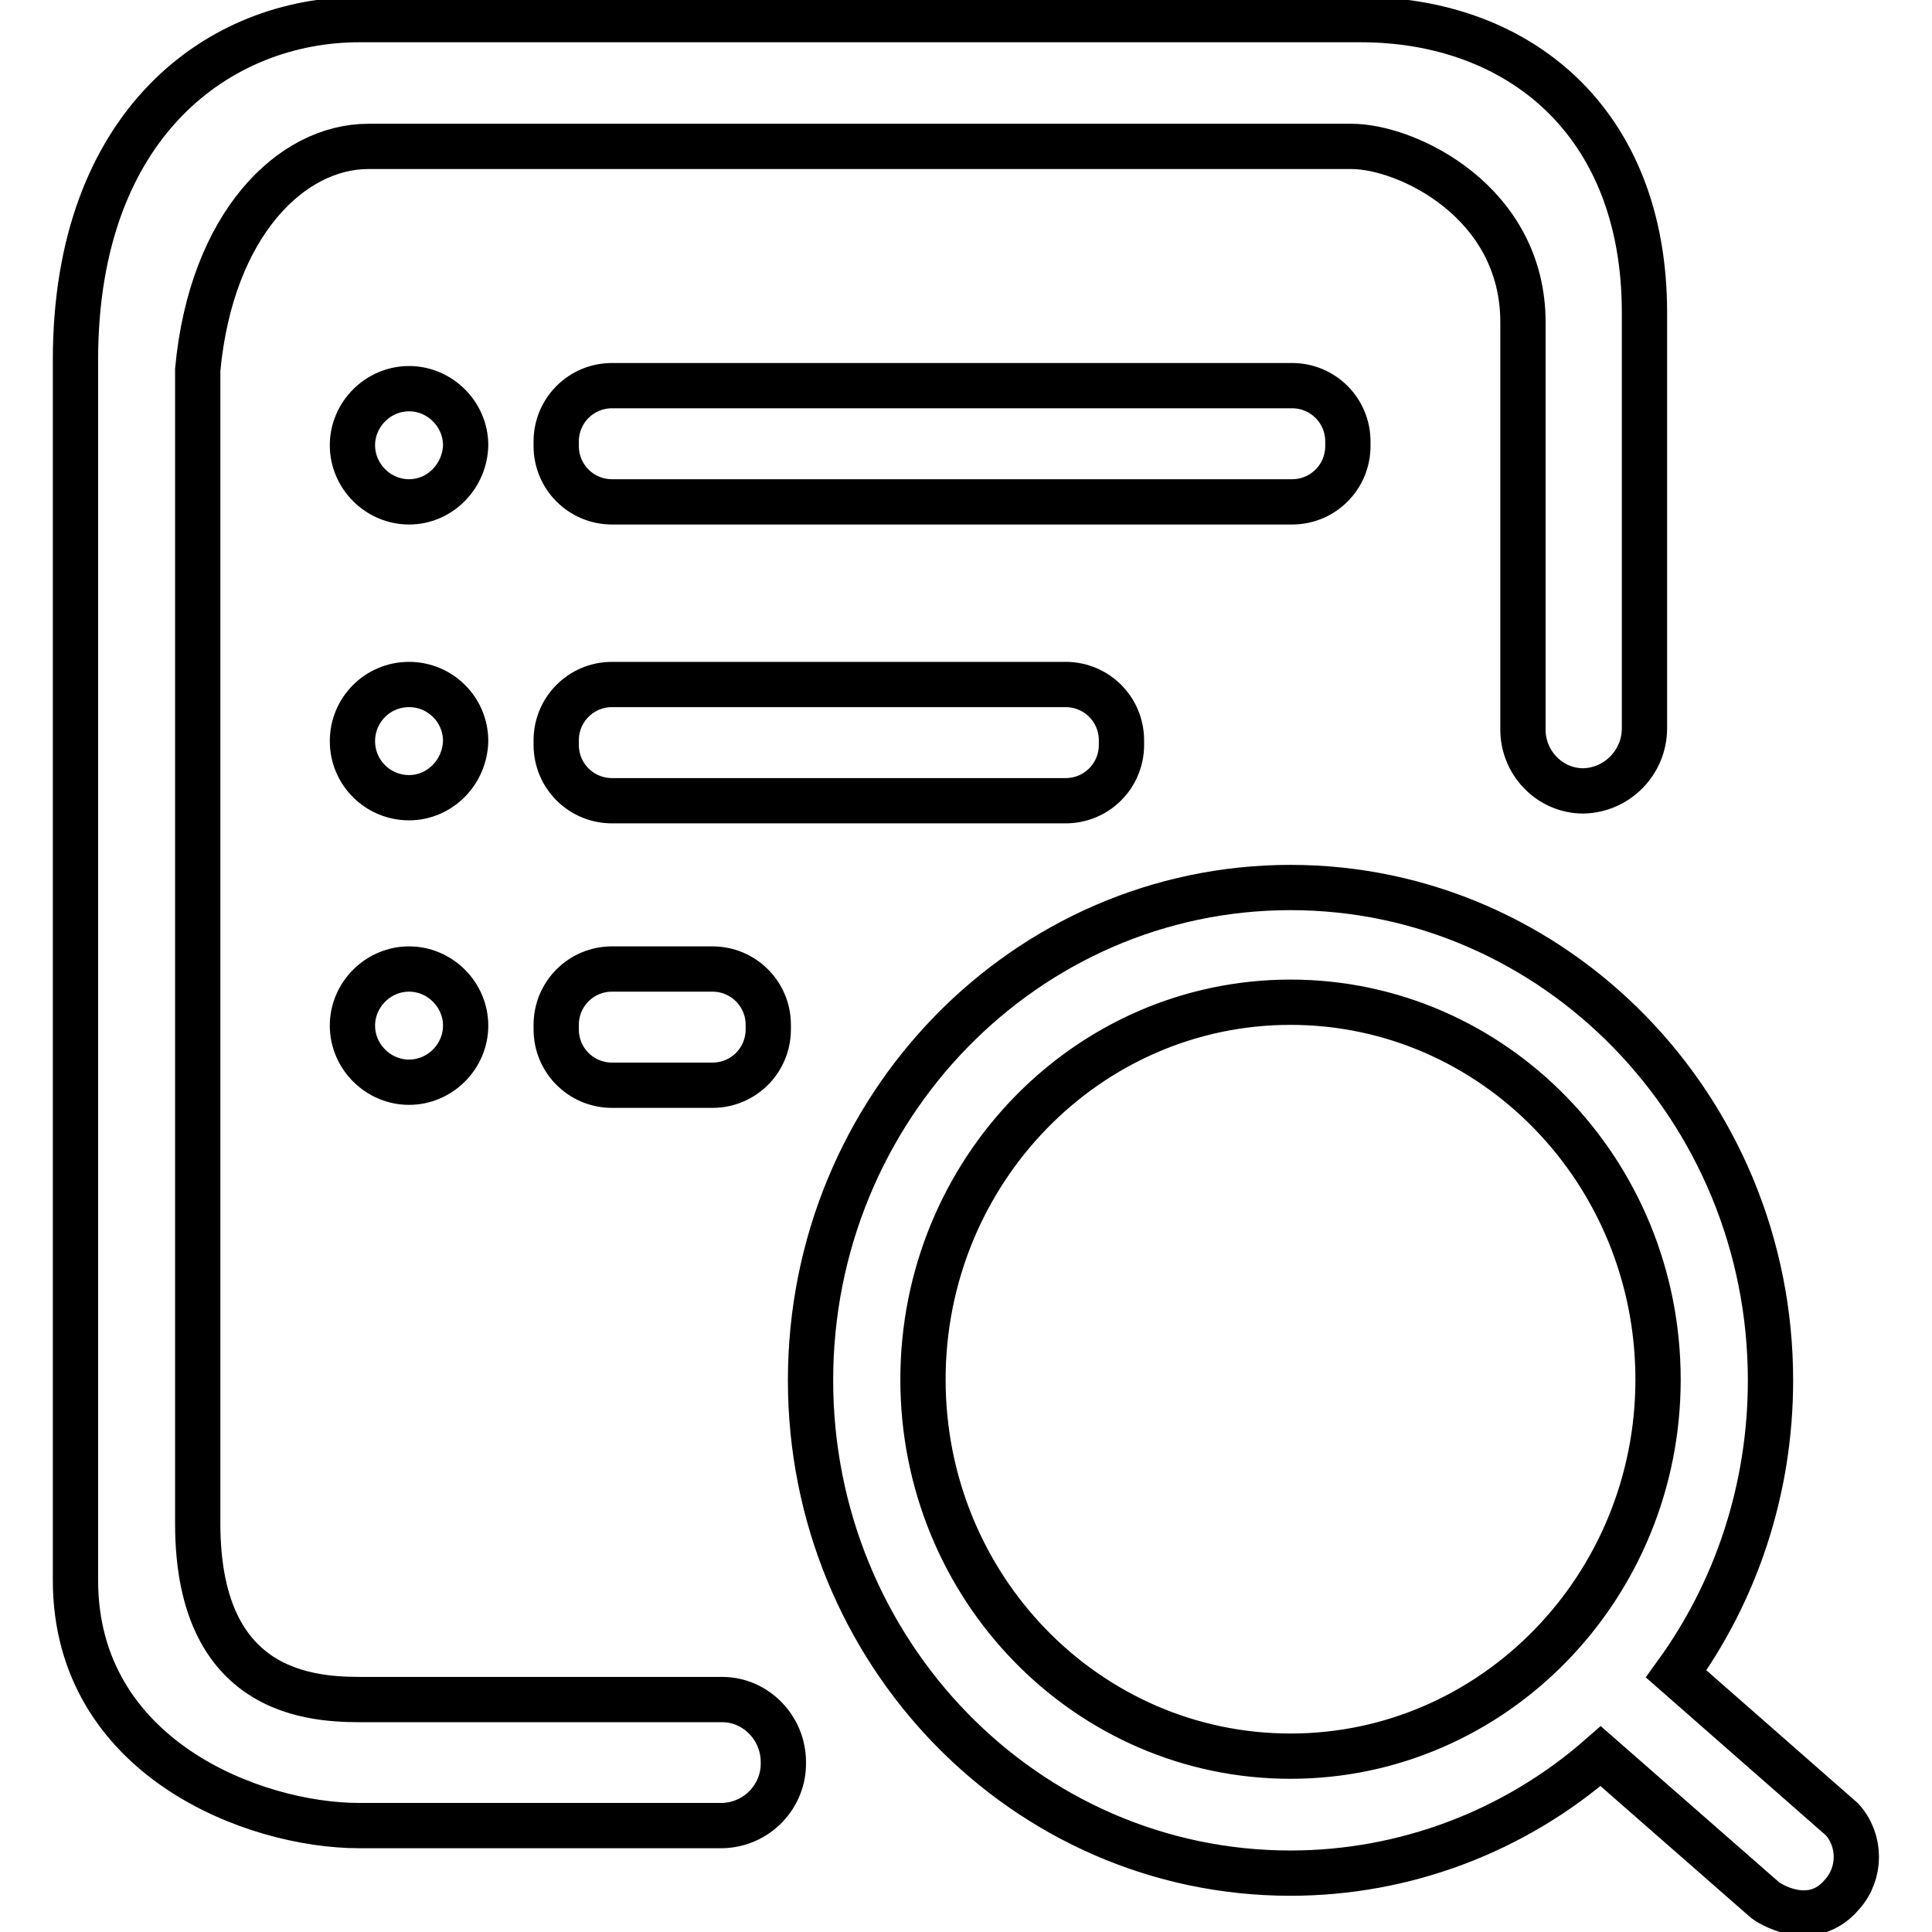
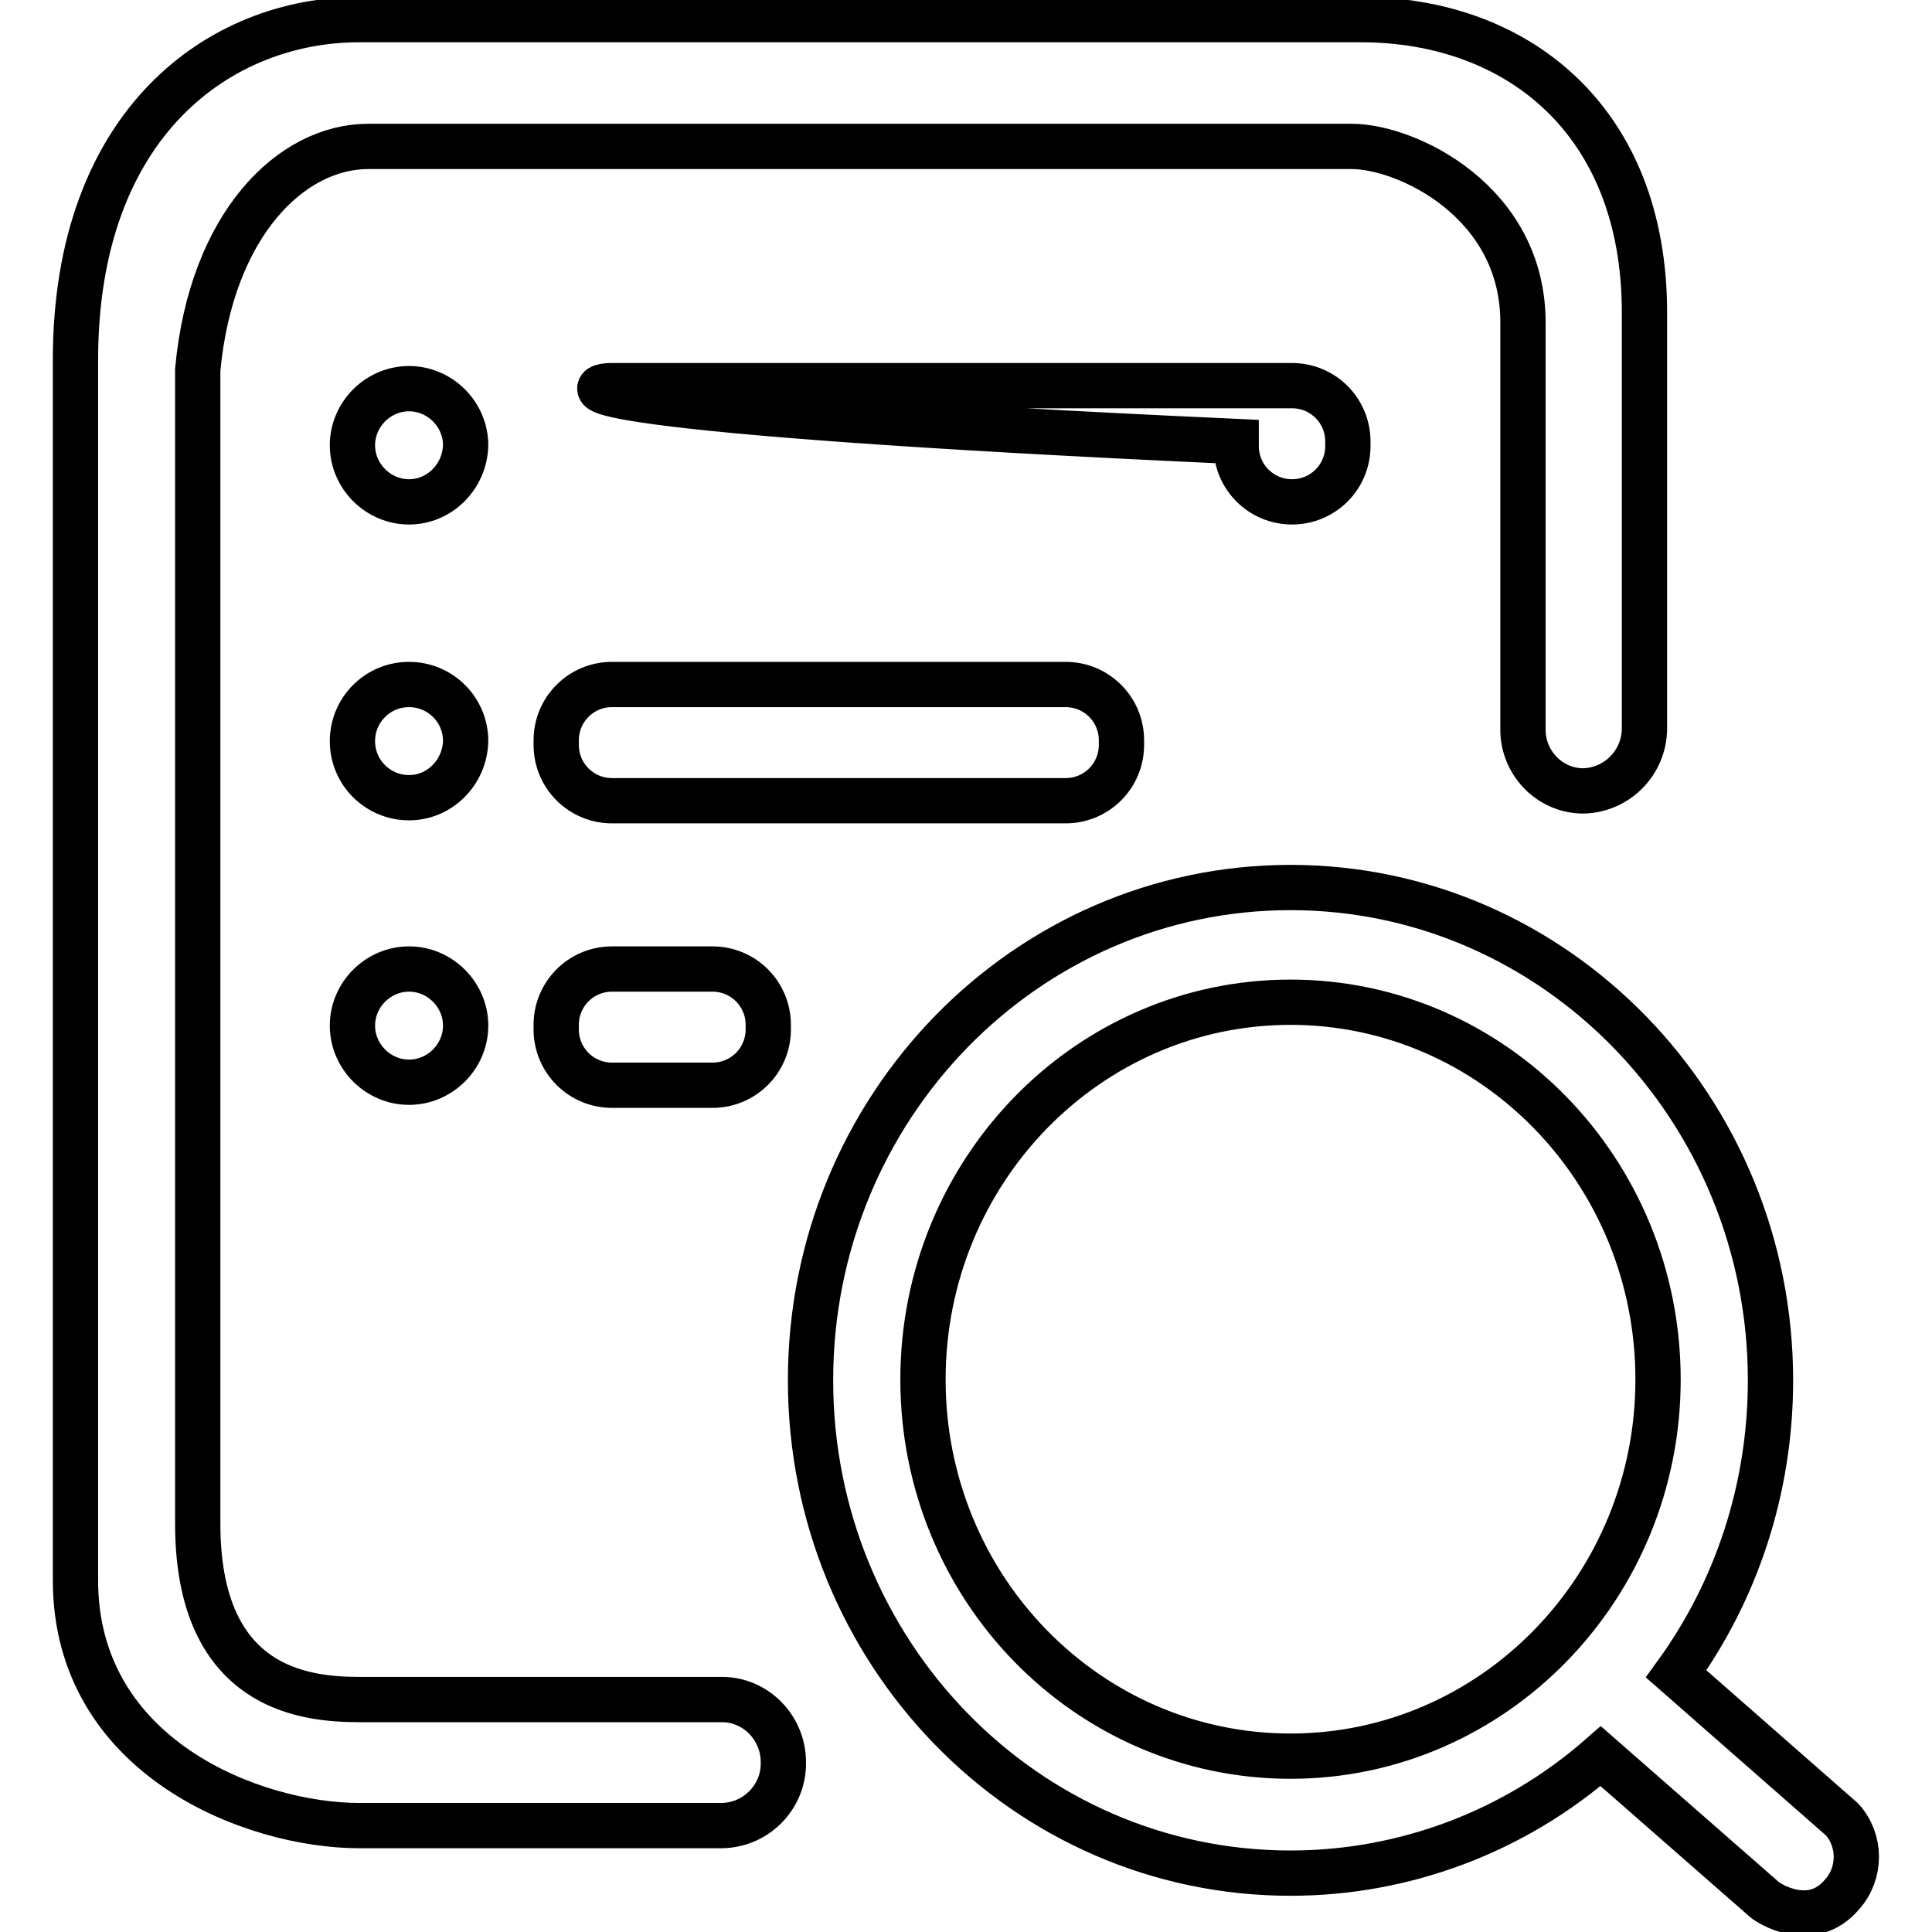
<svg xmlns="http://www.w3.org/2000/svg" version="1.1" x="0px" y="0px" viewBox="0 0 256 256" enable-background="new 0 0 256 256" xml:space="preserve">
  <g>
-     <path stroke-width="6" fill-opacity="0" stroke="#000000" d="M222.1,221.8l22,19.3c2.5,2.8,2.5,7.1,0,9.9c-4.1,4.9-9.9,1.1-10.3,0.7l-21.7-19 c-11.4,10-26,15.5-41.1,15.5c-35.2,0-63.6-29.3-63.6-65.3c0-36.1,28.5-65.3,63.6-65.3c35.1,0,63.6,29.3,63.6,65.3 C234.6,197.4,230,210.9,222.1,221.8L222.1,221.8z M122.3,182.8c0,27.6,21.8,49.9,48.7,49.9c26.9,0,48.7-22.4,48.7-49.9 c0-27.6-21.8-50-48.7-50C144.1,132.8,122.3,155.2,122.3,182.8z M201.8,96.5V42.7c0-16-15.4-23.3-22.7-23.3H48.8 C38.6,19.4,28,29.7,26.2,49v152.9c0,23.9,16.9,23.3,22.7,23.3h46.8c4.4,0,8.1,3.7,8.1,8.3c0.1,4.5-3.5,8.3-8.1,8.4H47.6 c-14,0-37.6-9-37.6-32.5V47.7C10,16.1,29.3,2.6,47.6,2.6h132.7c20.7,0,37.6,13.3,37.6,38.8v55.1c0,4.5-3.6,8.2-8.1,8.3 C205.3,104.8,201.7,101,201.8,96.5z M81.1,51.1h90.1c4.1,0,7.4,3.3,7.4,7.4l0,0v0.6c0,4.1-3.3,7.4-7.4,7.4l0,0H81.1 c-4.1,0-7.4-3.3-7.4-7.4l0,0v-0.6C73.7,54.4,77,51.1,81.1,51.1L81.1,51.1z M54.2,66.5c-4.1,0-7.5-3.4-7.5-7.5 c0-4.1,3.4-7.5,7.5-7.5s7.5,3.4,7.5,7.5C61.6,63.1,58.3,66.5,54.2,66.5z M54.2,105.7c-4.1,0-7.5-3.3-7.5-7.5c0-4.1,3.3-7.5,7.5-7.5 l0,0c4.1,0,7.5,3.3,7.5,7.5C61.6,102.3,58.3,105.7,54.2,105.7z M54.2,143.4c-4.1,0-7.5-3.4-7.5-7.5s3.4-7.5,7.5-7.5 s7.5,3.4,7.5,7.5S58.3,143.4,54.2,143.4z M81.1,90.7h60.1c4.1,0,7.4,3.3,7.4,7.4l0,0v0.6c0,4.1-3.3,7.4-7.4,7.4l0,0H81.1 c-4.1,0-7.4-3.3-7.4-7.4l0,0v-0.6C73.7,94,77,90.7,81.1,90.7L81.1,90.7z M81.1,128.4h13.3c4.1,0,7.4,3.3,7.4,7.4l0,0v0.6 c0,4.1-3.3,7.4-7.4,7.4l0,0H81.1c-4.1,0-7.4-3.3-7.4-7.4l0,0v-0.6C73.7,131.7,77,128.4,81.1,128.4L81.1,128.4z" />
+     <path stroke-width="6" fill-opacity="0" stroke="#000000" d="M222.1,221.8l22,19.3c2.5,2.8,2.5,7.1,0,9.9c-4.1,4.9-9.9,1.1-10.3,0.7l-21.7-19 c-11.4,10-26,15.5-41.1,15.5c-35.2,0-63.6-29.3-63.6-65.3c0-36.1,28.5-65.3,63.6-65.3c35.1,0,63.6,29.3,63.6,65.3 C234.6,197.4,230,210.9,222.1,221.8L222.1,221.8z M122.3,182.8c0,27.6,21.8,49.9,48.7,49.9c26.9,0,48.7-22.4,48.7-49.9 c0-27.6-21.8-50-48.7-50C144.1,132.8,122.3,155.2,122.3,182.8z M201.8,96.5V42.7c0-16-15.4-23.3-22.7-23.3H48.8 C38.6,19.4,28,29.7,26.2,49v152.9c0,23.9,16.9,23.3,22.7,23.3h46.8c4.4,0,8.1,3.7,8.1,8.3c0.1,4.5-3.5,8.3-8.1,8.4H47.6 c-14,0-37.6-9-37.6-32.5V47.7C10,16.1,29.3,2.6,47.6,2.6h132.7c20.7,0,37.6,13.3,37.6,38.8v55.1c0,4.5-3.6,8.2-8.1,8.3 C205.3,104.8,201.7,101,201.8,96.5z M81.1,51.1h90.1c4.1,0,7.4,3.3,7.4,7.4l0,0v0.6c0,4.1-3.3,7.4-7.4,7.4l0,0c-4.1,0-7.4-3.3-7.4-7.4l0,0v-0.6C73.7,54.4,77,51.1,81.1,51.1L81.1,51.1z M54.2,66.5c-4.1,0-7.5-3.4-7.5-7.5 c0-4.1,3.4-7.5,7.5-7.5s7.5,3.4,7.5,7.5C61.6,63.1,58.3,66.5,54.2,66.5z M54.2,105.7c-4.1,0-7.5-3.3-7.5-7.5c0-4.1,3.3-7.5,7.5-7.5 l0,0c4.1,0,7.5,3.3,7.5,7.5C61.6,102.3,58.3,105.7,54.2,105.7z M54.2,143.4c-4.1,0-7.5-3.4-7.5-7.5s3.4-7.5,7.5-7.5 s7.5,3.4,7.5,7.5S58.3,143.4,54.2,143.4z M81.1,90.7h60.1c4.1,0,7.4,3.3,7.4,7.4l0,0v0.6c0,4.1-3.3,7.4-7.4,7.4l0,0H81.1 c-4.1,0-7.4-3.3-7.4-7.4l0,0v-0.6C73.7,94,77,90.7,81.1,90.7L81.1,90.7z M81.1,128.4h13.3c4.1,0,7.4,3.3,7.4,7.4l0,0v0.6 c0,4.1-3.3,7.4-7.4,7.4l0,0H81.1c-4.1,0-7.4-3.3-7.4-7.4l0,0v-0.6C73.7,131.7,77,128.4,81.1,128.4L81.1,128.4z" />
  </g>
</svg>